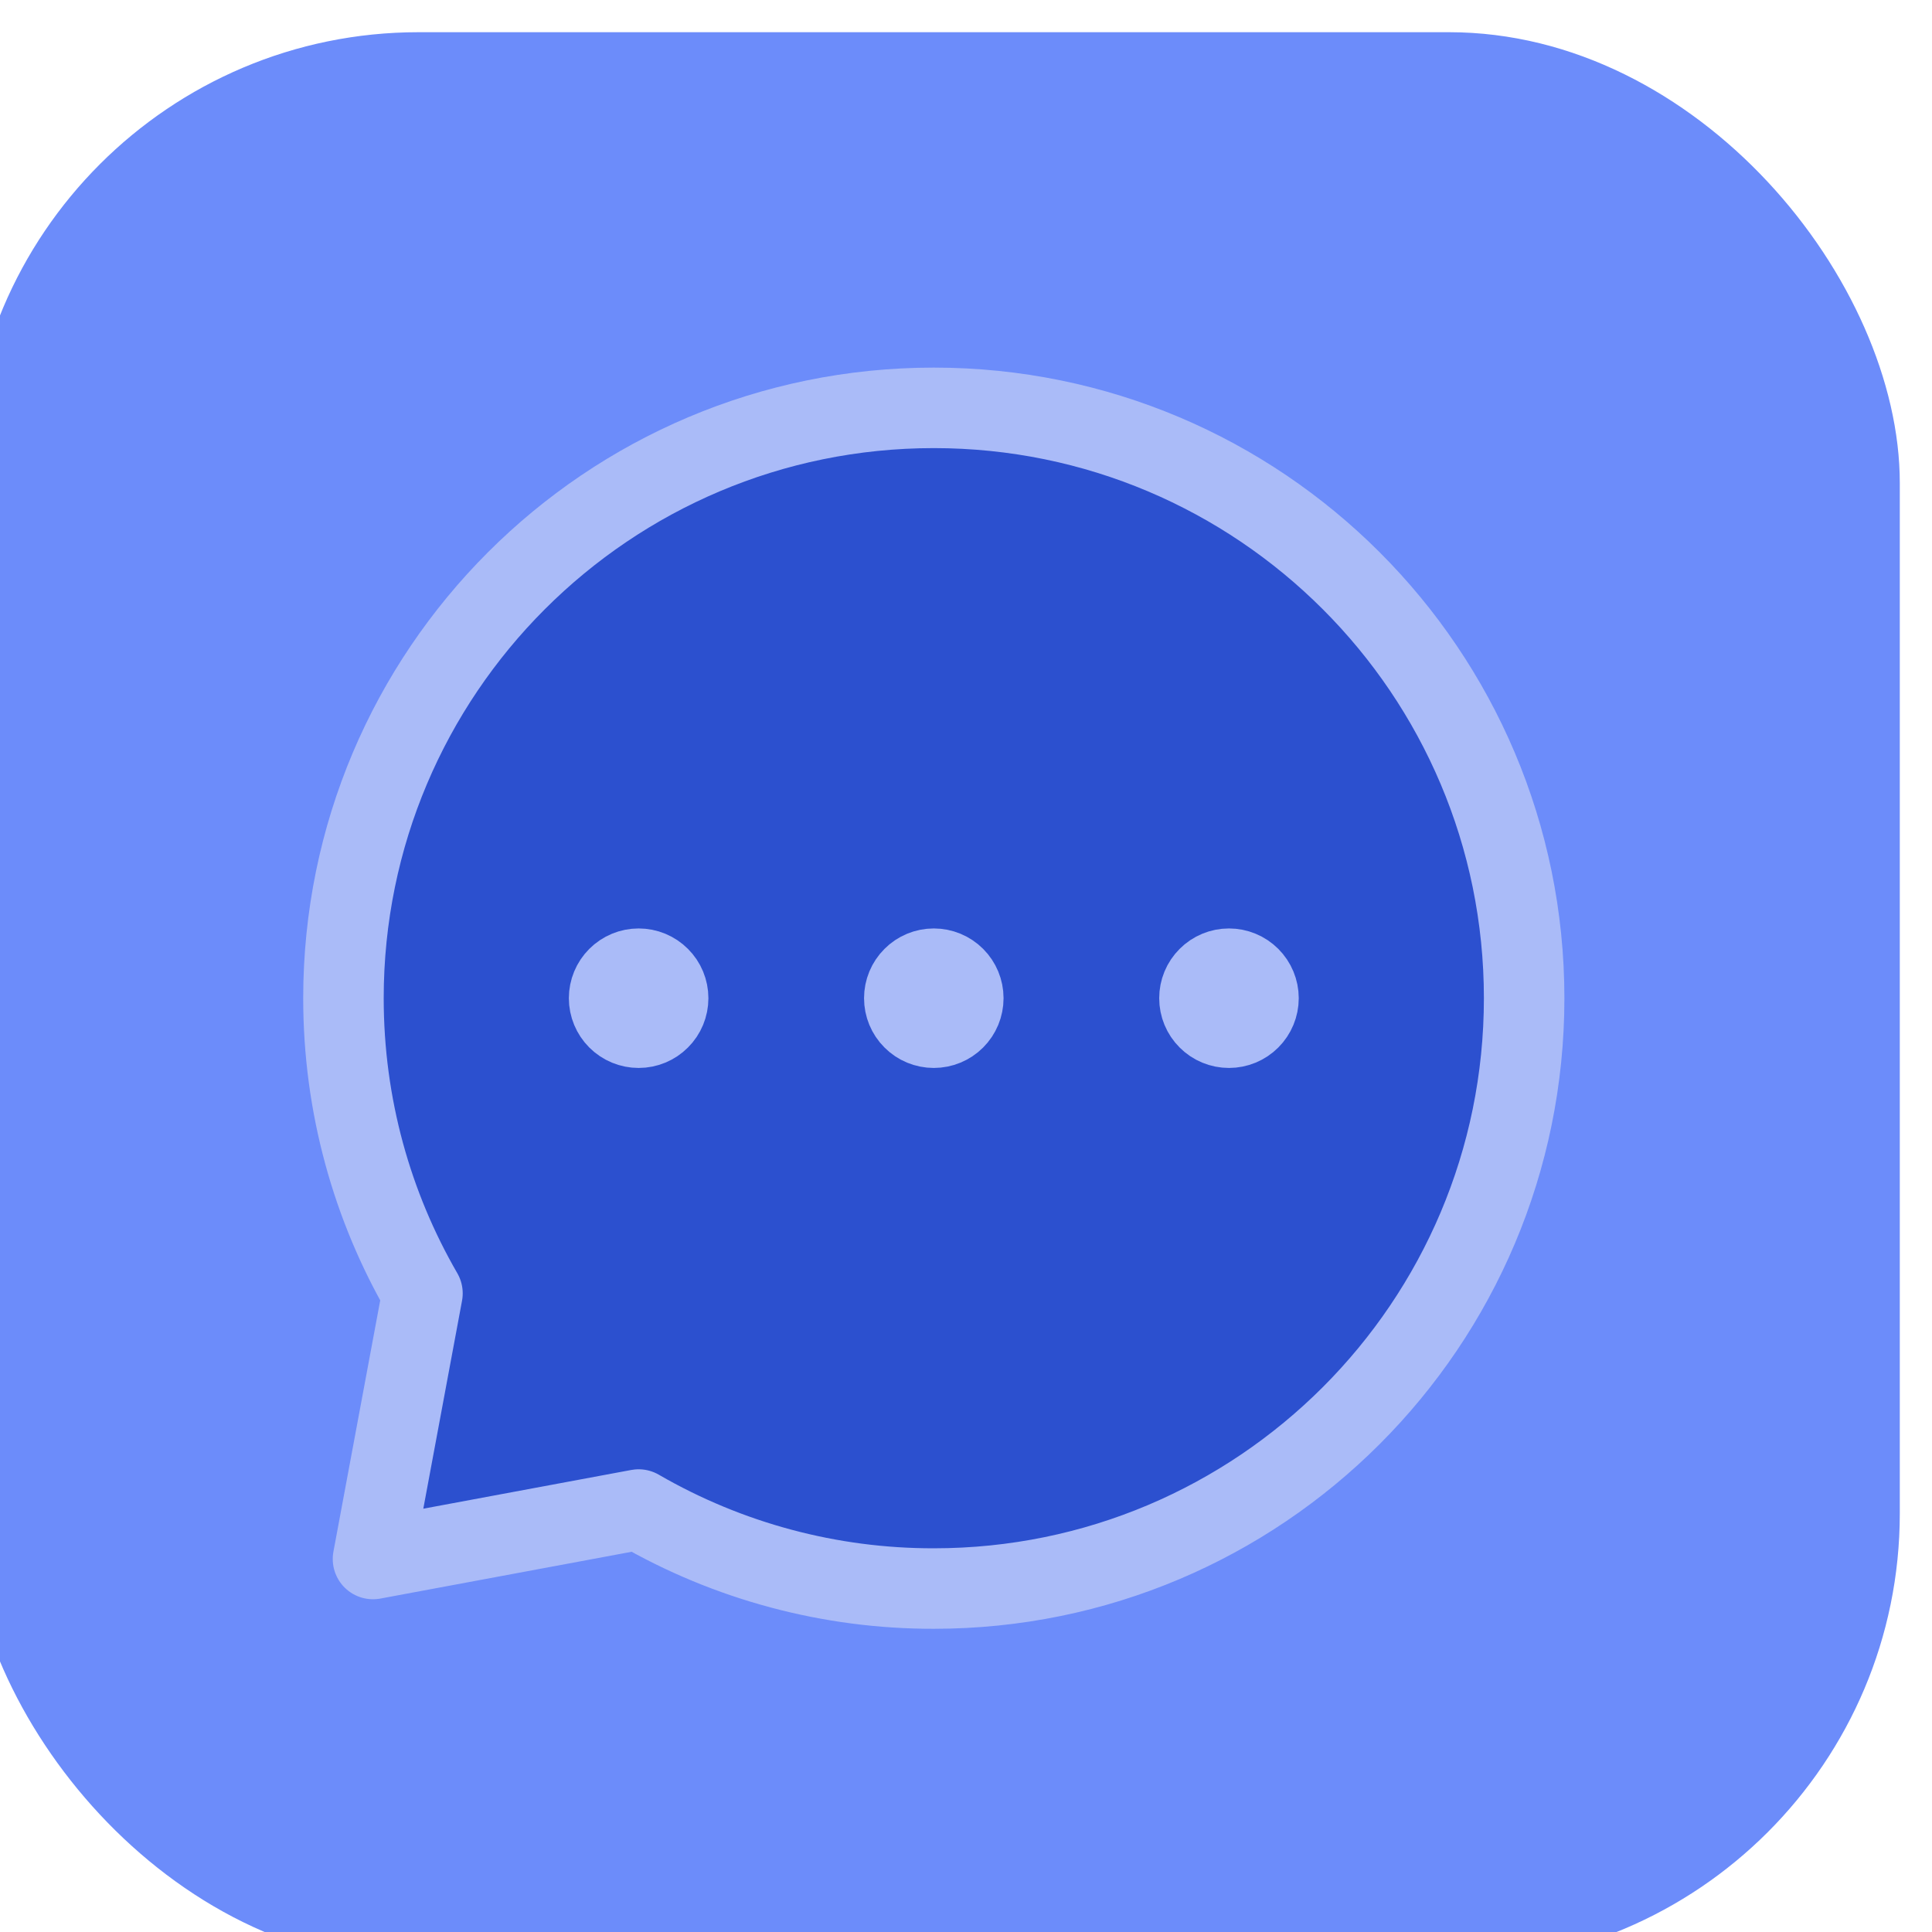
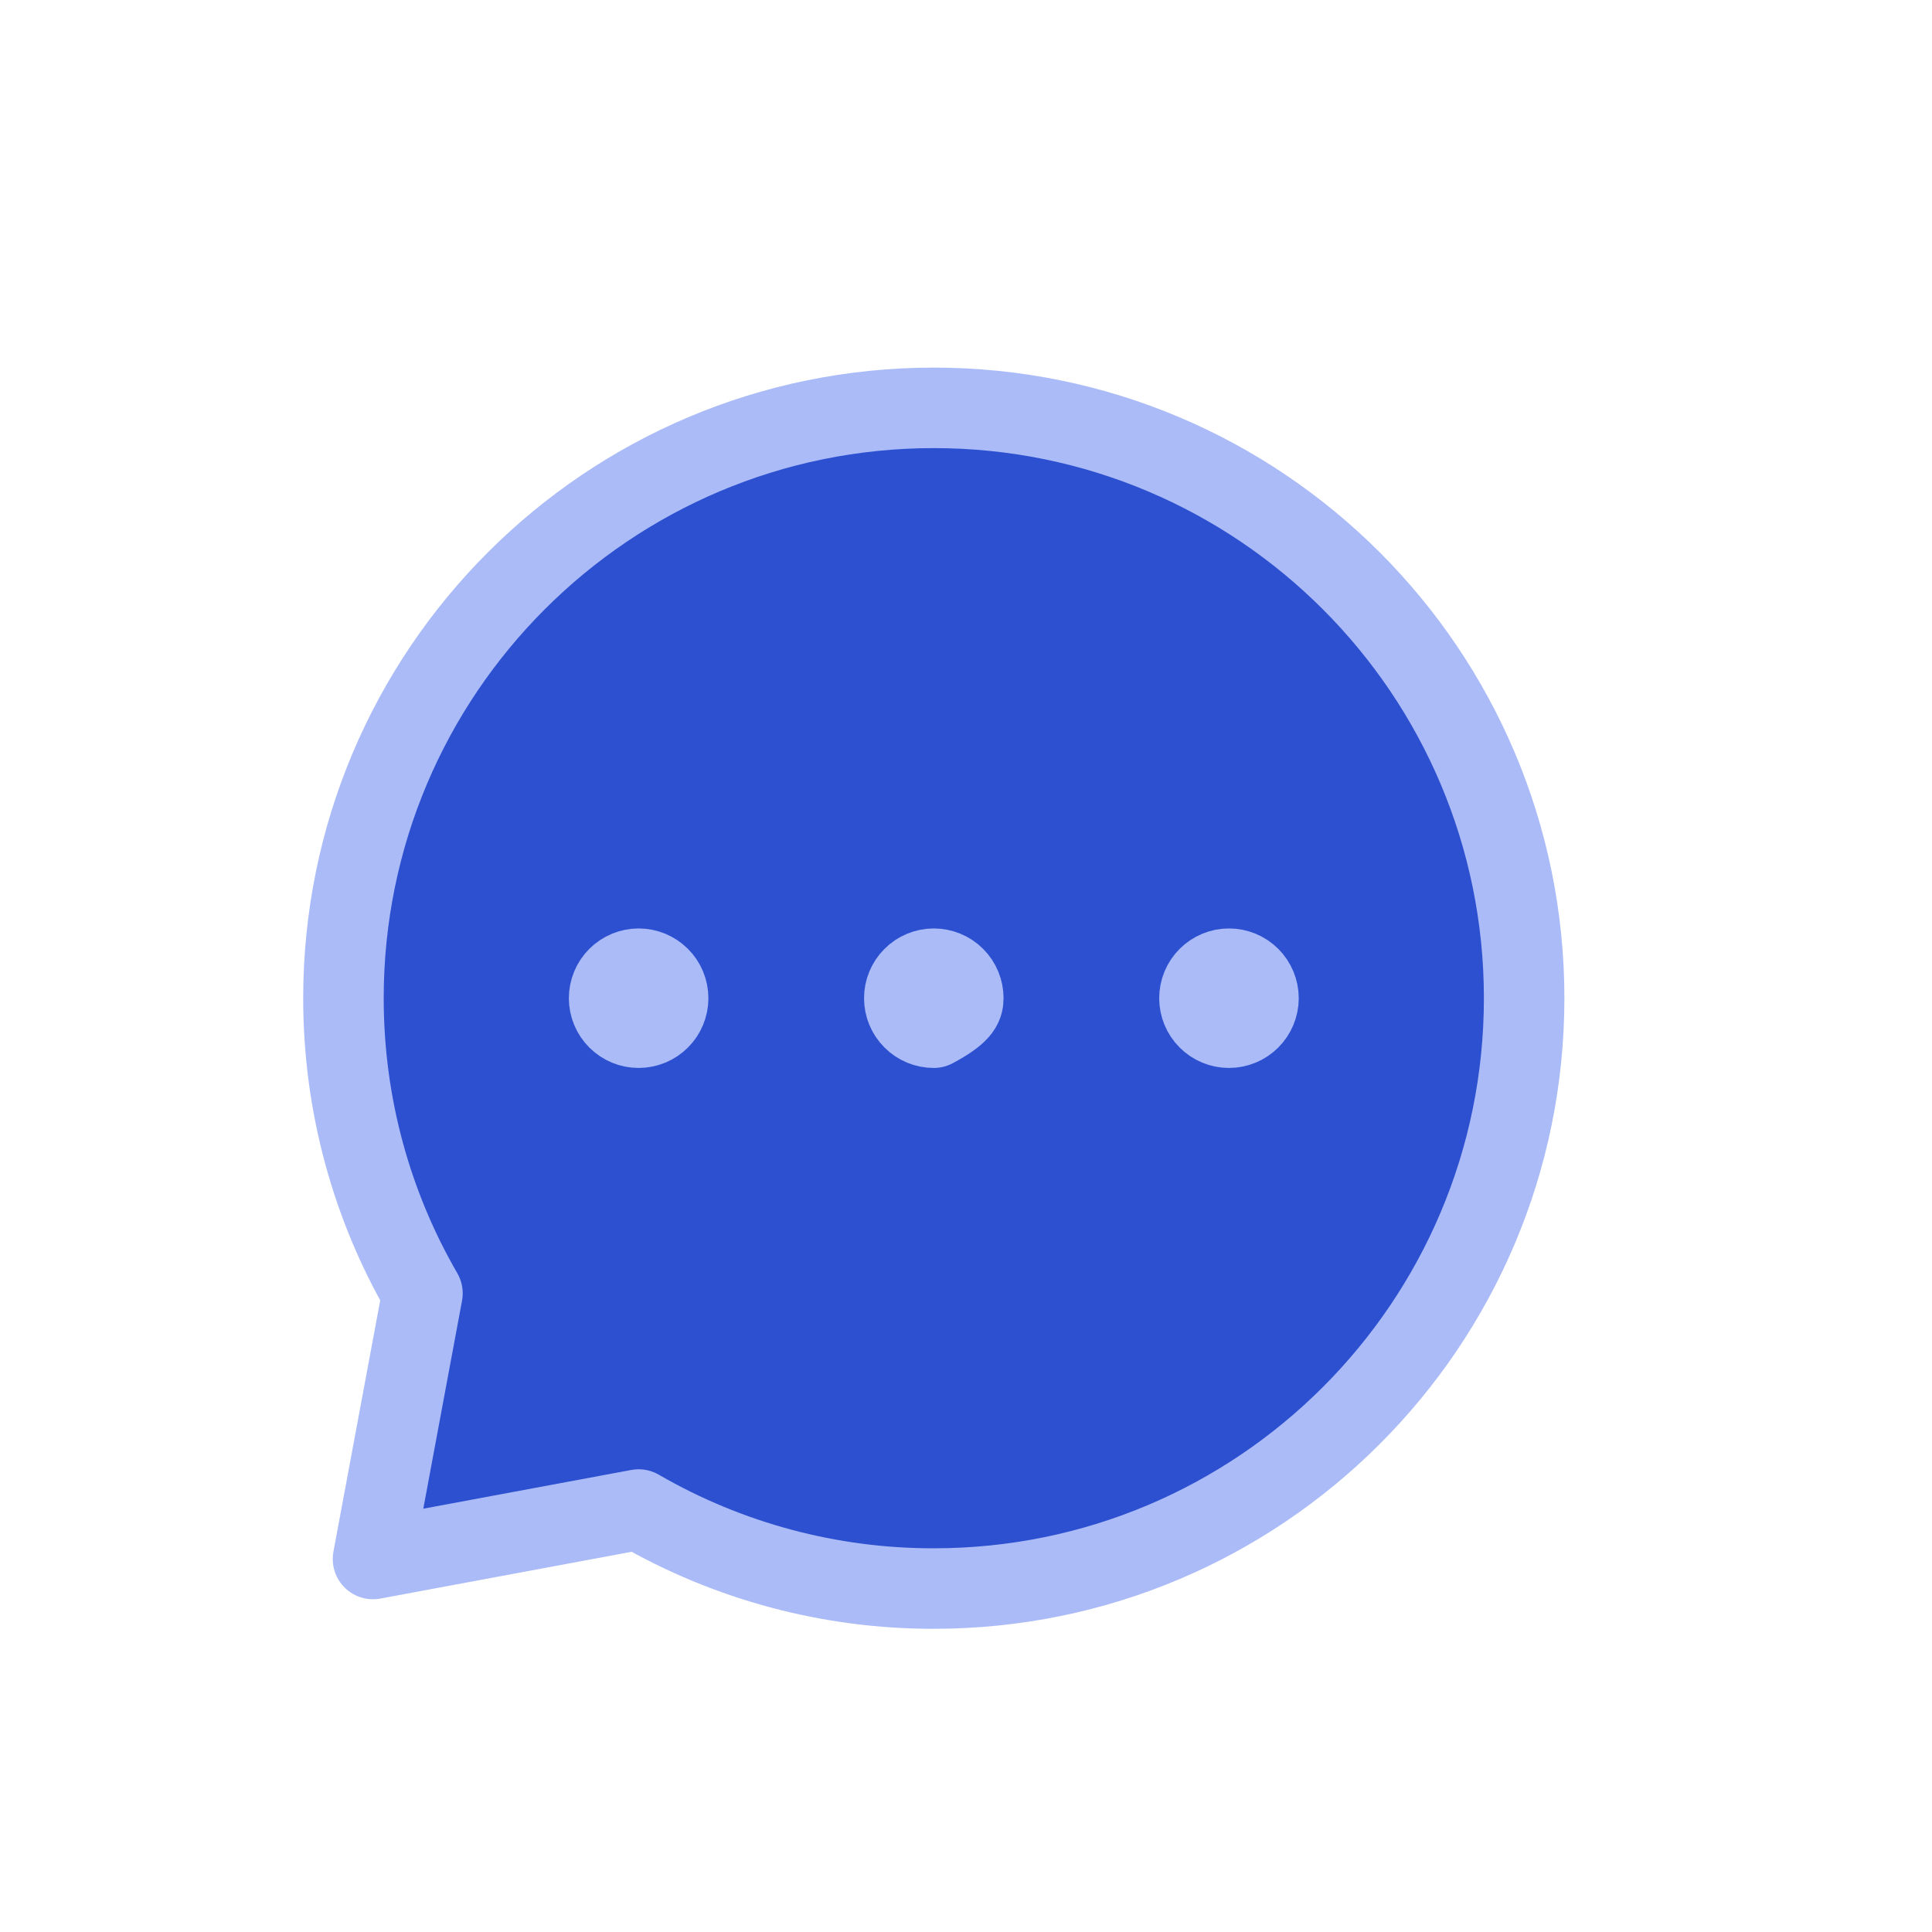
<svg xmlns="http://www.w3.org/2000/svg" width="48" height="48" viewBox="0 0 48 48" fill="none">
  <g filter="url(#filter0_i_344_419)">
-     <rect width="48" height="48" rx="11.2" fill="#486FF8" fill-opacity="0.8" />
    <path d="M24 38.667C32.1 38.667 38.667 32.1 38.667 24C38.667 15.9 32.1 9.333 24 9.333C15.9 9.333 9.333 15.9 9.333 24C9.333 26.671 10.048 29.177 11.296 31.333L10.067 37.933L16.667 36.704C18.895 37.994 21.425 38.671 24 38.667Z" fill="#2C50CF" stroke="#AABBF8" stroke-width="2" stroke-linecap="round" stroke-linejoin="round" />
-     <path d="M31.333 24.733C31.528 24.733 31.714 24.656 31.852 24.518C31.989 24.381 32.067 24.195 32.067 24C32.067 23.805 31.989 23.619 31.852 23.482C31.714 23.344 31.528 23.267 31.333 23.267C31.139 23.267 30.952 23.344 30.815 23.482C30.677 23.619 30.6 23.805 30.6 24C30.6 24.195 30.677 24.381 30.815 24.518C30.952 24.656 31.139 24.733 31.333 24.733ZM24 24.733C24.195 24.733 24.381 24.656 24.519 24.518C24.656 24.381 24.733 24.195 24.733 24C24.733 23.805 24.656 23.619 24.519 23.482C24.381 23.344 24.195 23.267 24 23.267C23.805 23.267 23.619 23.344 23.482 23.482C23.344 23.619 23.267 23.805 23.267 24C23.267 24.195 23.344 24.381 23.482 24.518C23.619 24.656 23.805 24.733 24 24.733ZM16.667 24.733C16.861 24.733 17.048 24.656 17.185 24.518C17.323 24.381 17.4 24.195 17.4 24C17.4 23.805 17.323 23.619 17.185 23.482C17.048 23.344 16.861 23.267 16.667 23.267C16.472 23.267 16.286 23.344 16.148 23.482C16.011 23.619 15.933 23.805 15.933 24C15.933 24.195 16.011 24.381 16.148 24.518C16.286 24.656 16.472 24.733 16.667 24.733Z" fill="#AABBF8" stroke="#AABBF8" stroke-width="2" stroke-linecap="round" stroke-linejoin="round" />
+     <path d="M31.333 24.733C31.528 24.733 31.714 24.656 31.852 24.518C31.989 24.381 32.067 24.195 32.067 24C32.067 23.805 31.989 23.619 31.852 23.482C31.714 23.344 31.528 23.267 31.333 23.267C31.139 23.267 30.952 23.344 30.815 23.482C30.677 23.619 30.6 23.805 30.6 24C30.6 24.195 30.677 24.381 30.815 24.518C30.952 24.656 31.139 24.733 31.333 24.733ZM24 24.733C24.656 24.381 24.733 24.195 24.733 24C24.733 23.805 24.656 23.619 24.519 23.482C24.381 23.344 24.195 23.267 24 23.267C23.805 23.267 23.619 23.344 23.482 23.482C23.344 23.619 23.267 23.805 23.267 24C23.267 24.195 23.344 24.381 23.482 24.518C23.619 24.656 23.805 24.733 24 24.733ZM16.667 24.733C16.861 24.733 17.048 24.656 17.185 24.518C17.323 24.381 17.4 24.195 17.4 24C17.4 23.805 17.323 23.619 17.185 23.482C17.048 23.344 16.861 23.267 16.667 23.267C16.472 23.267 16.286 23.344 16.148 23.482C16.011 23.619 15.933 23.805 15.933 24C15.933 24.195 16.011 24.381 16.148 24.518C16.286 24.656 16.472 24.733 16.667 24.733Z" fill="#AABBF8" stroke="#AABBF8" stroke-width="2" stroke-linecap="round" stroke-linejoin="round" />
  </g>
  <defs>
    <filter id="filter0_i_344_419" x="0" y="0" width="48" height="48" filterUnits="userSpaceOnUse" color-interpolation-filters="sRGB">
      <feFlood flood-opacity="0" result="BackgroundImageFix" />
      <feBlend mode="normal" in="SourceGraphic" in2="BackgroundImageFix" result="shape" />
      <feColorMatrix in="SourceAlpha" type="matrix" values="0 0 0 0 0 0 0 0 0 0 0 0 0 0 0 0 0 0 127 0" result="hardAlpha" />
      <feOffset dx="-0.8" dy="0.8" />
      <feComposite in2="hardAlpha" operator="arithmetic" k2="-1" k3="1" />
      <feColorMatrix type="matrix" values="0 0 0 0 1 0 0 0 0 1 0 0 0 0 1 0 0 0 0.2 0" />
      <feBlend mode="normal" in2="shape" result="effect1_innerShadow_344_419" />
    </filter>
  </defs>
</svg>